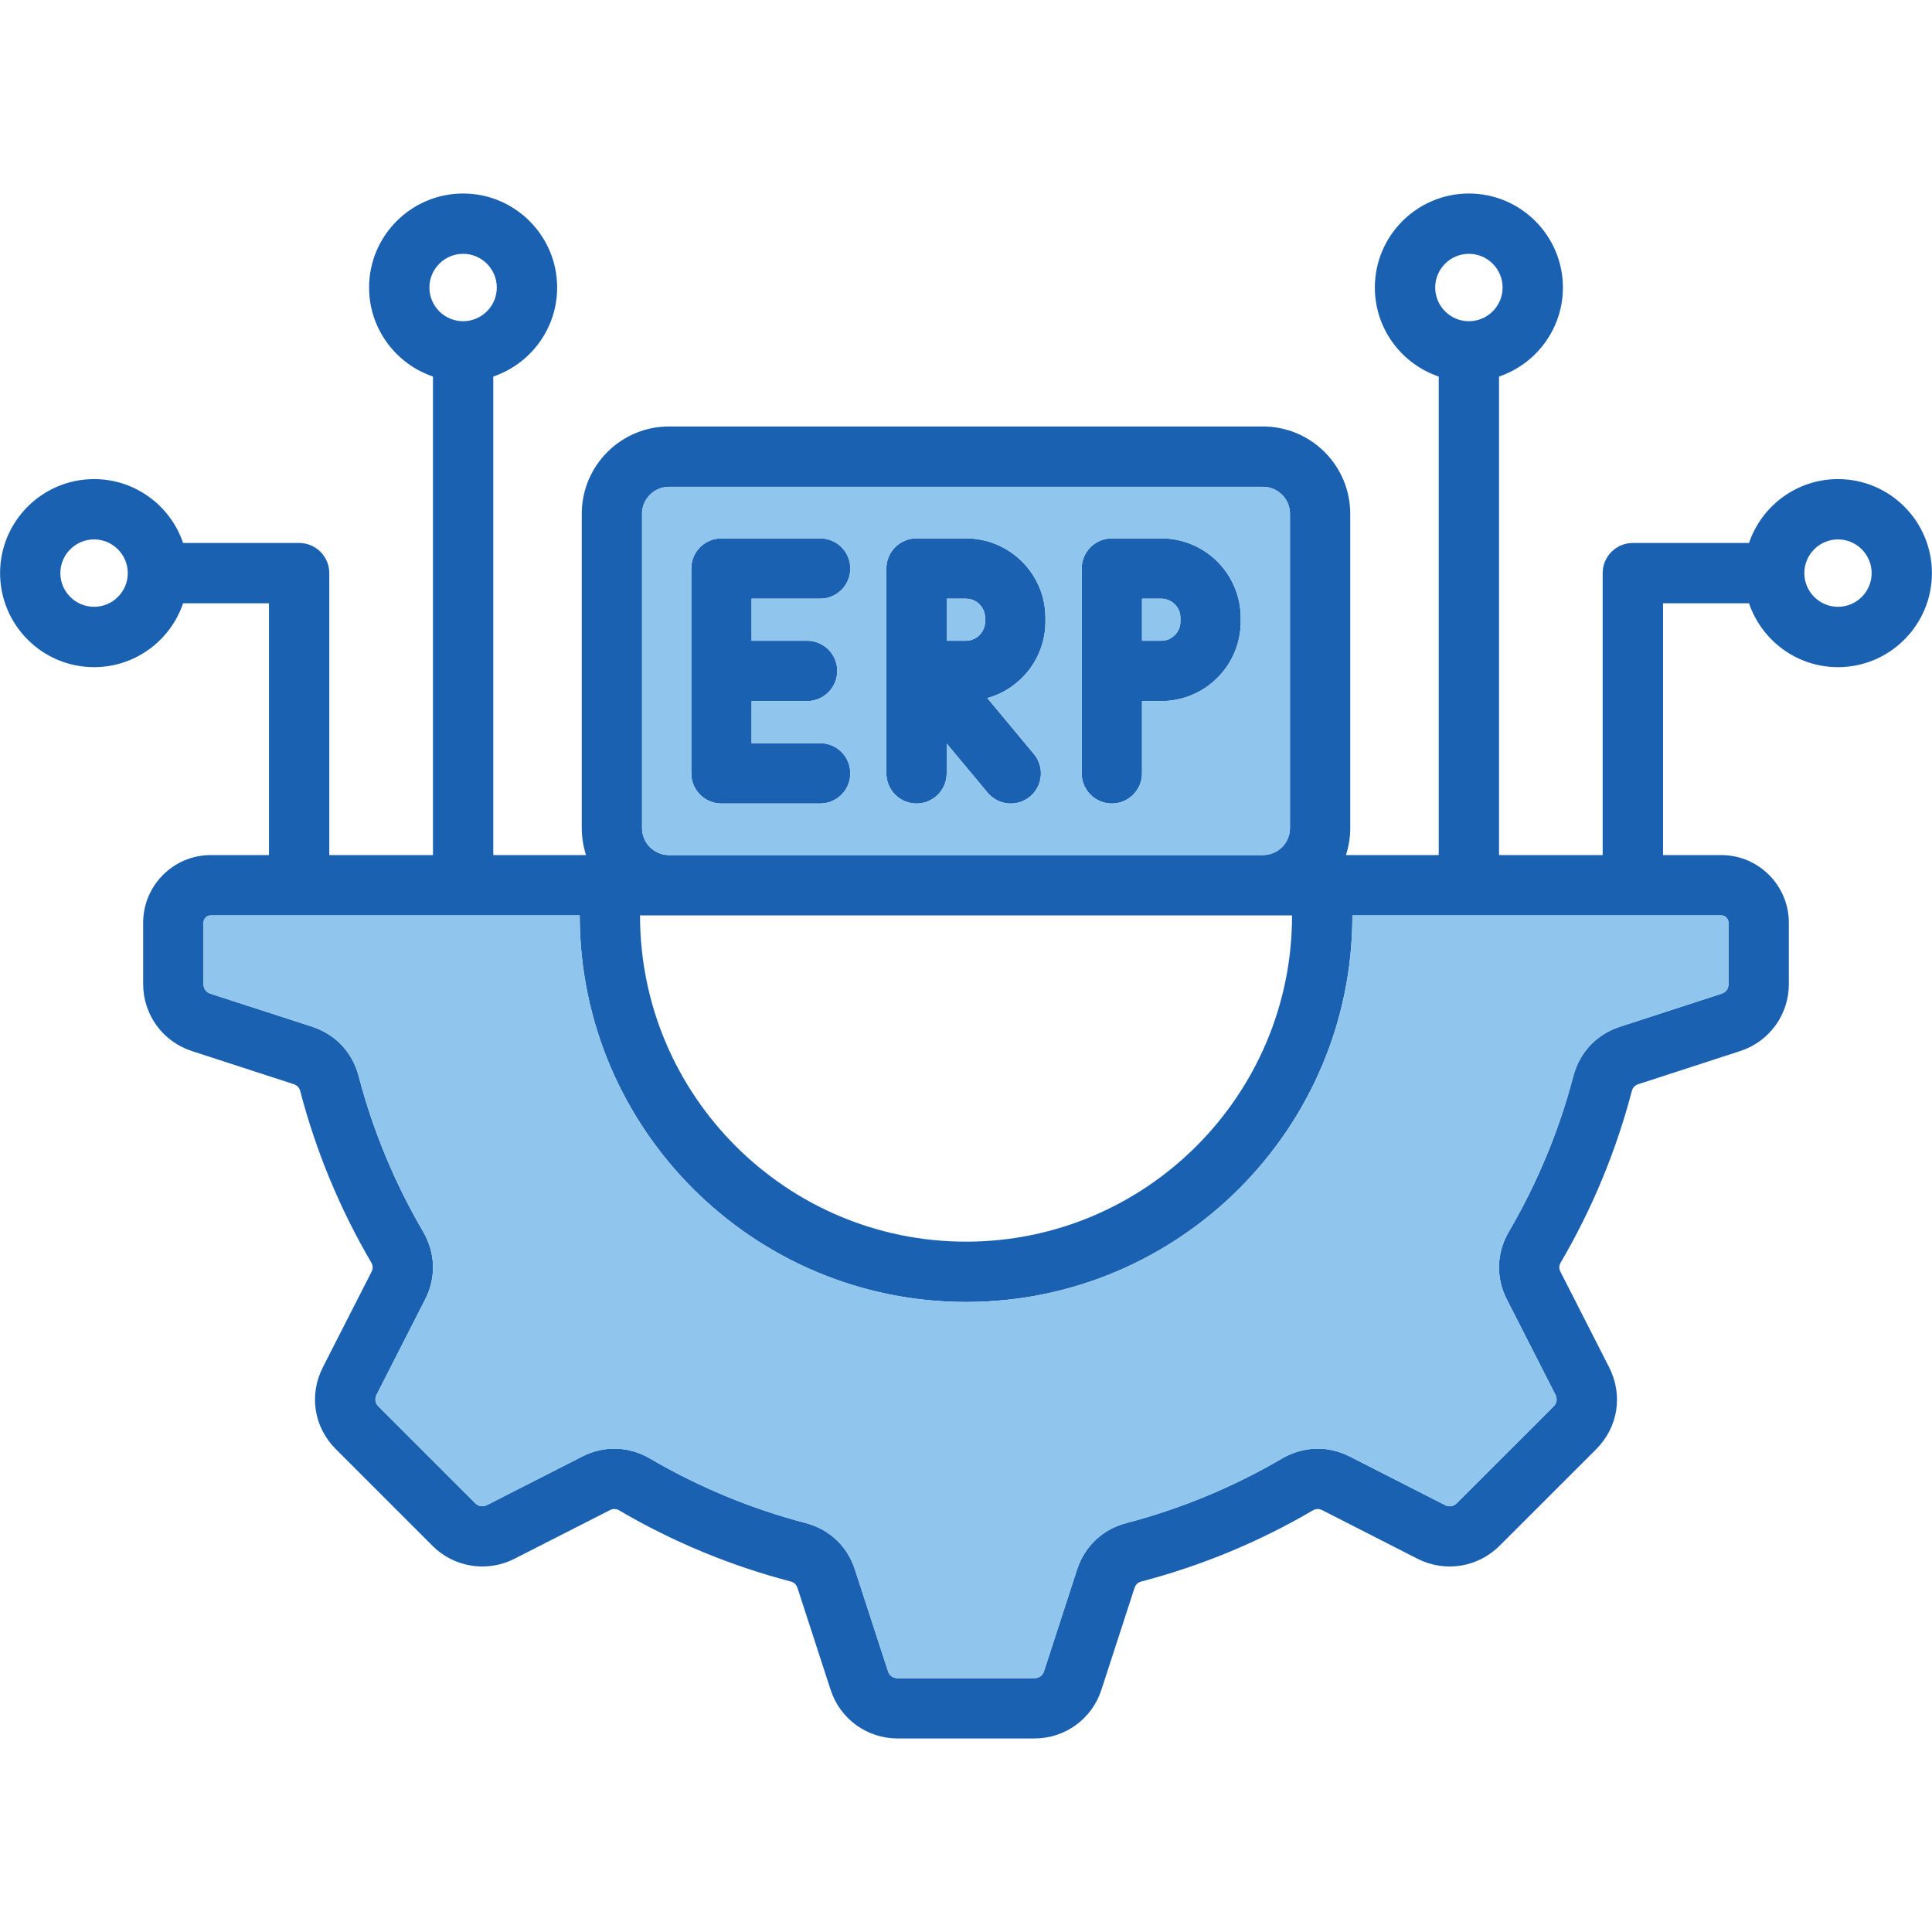
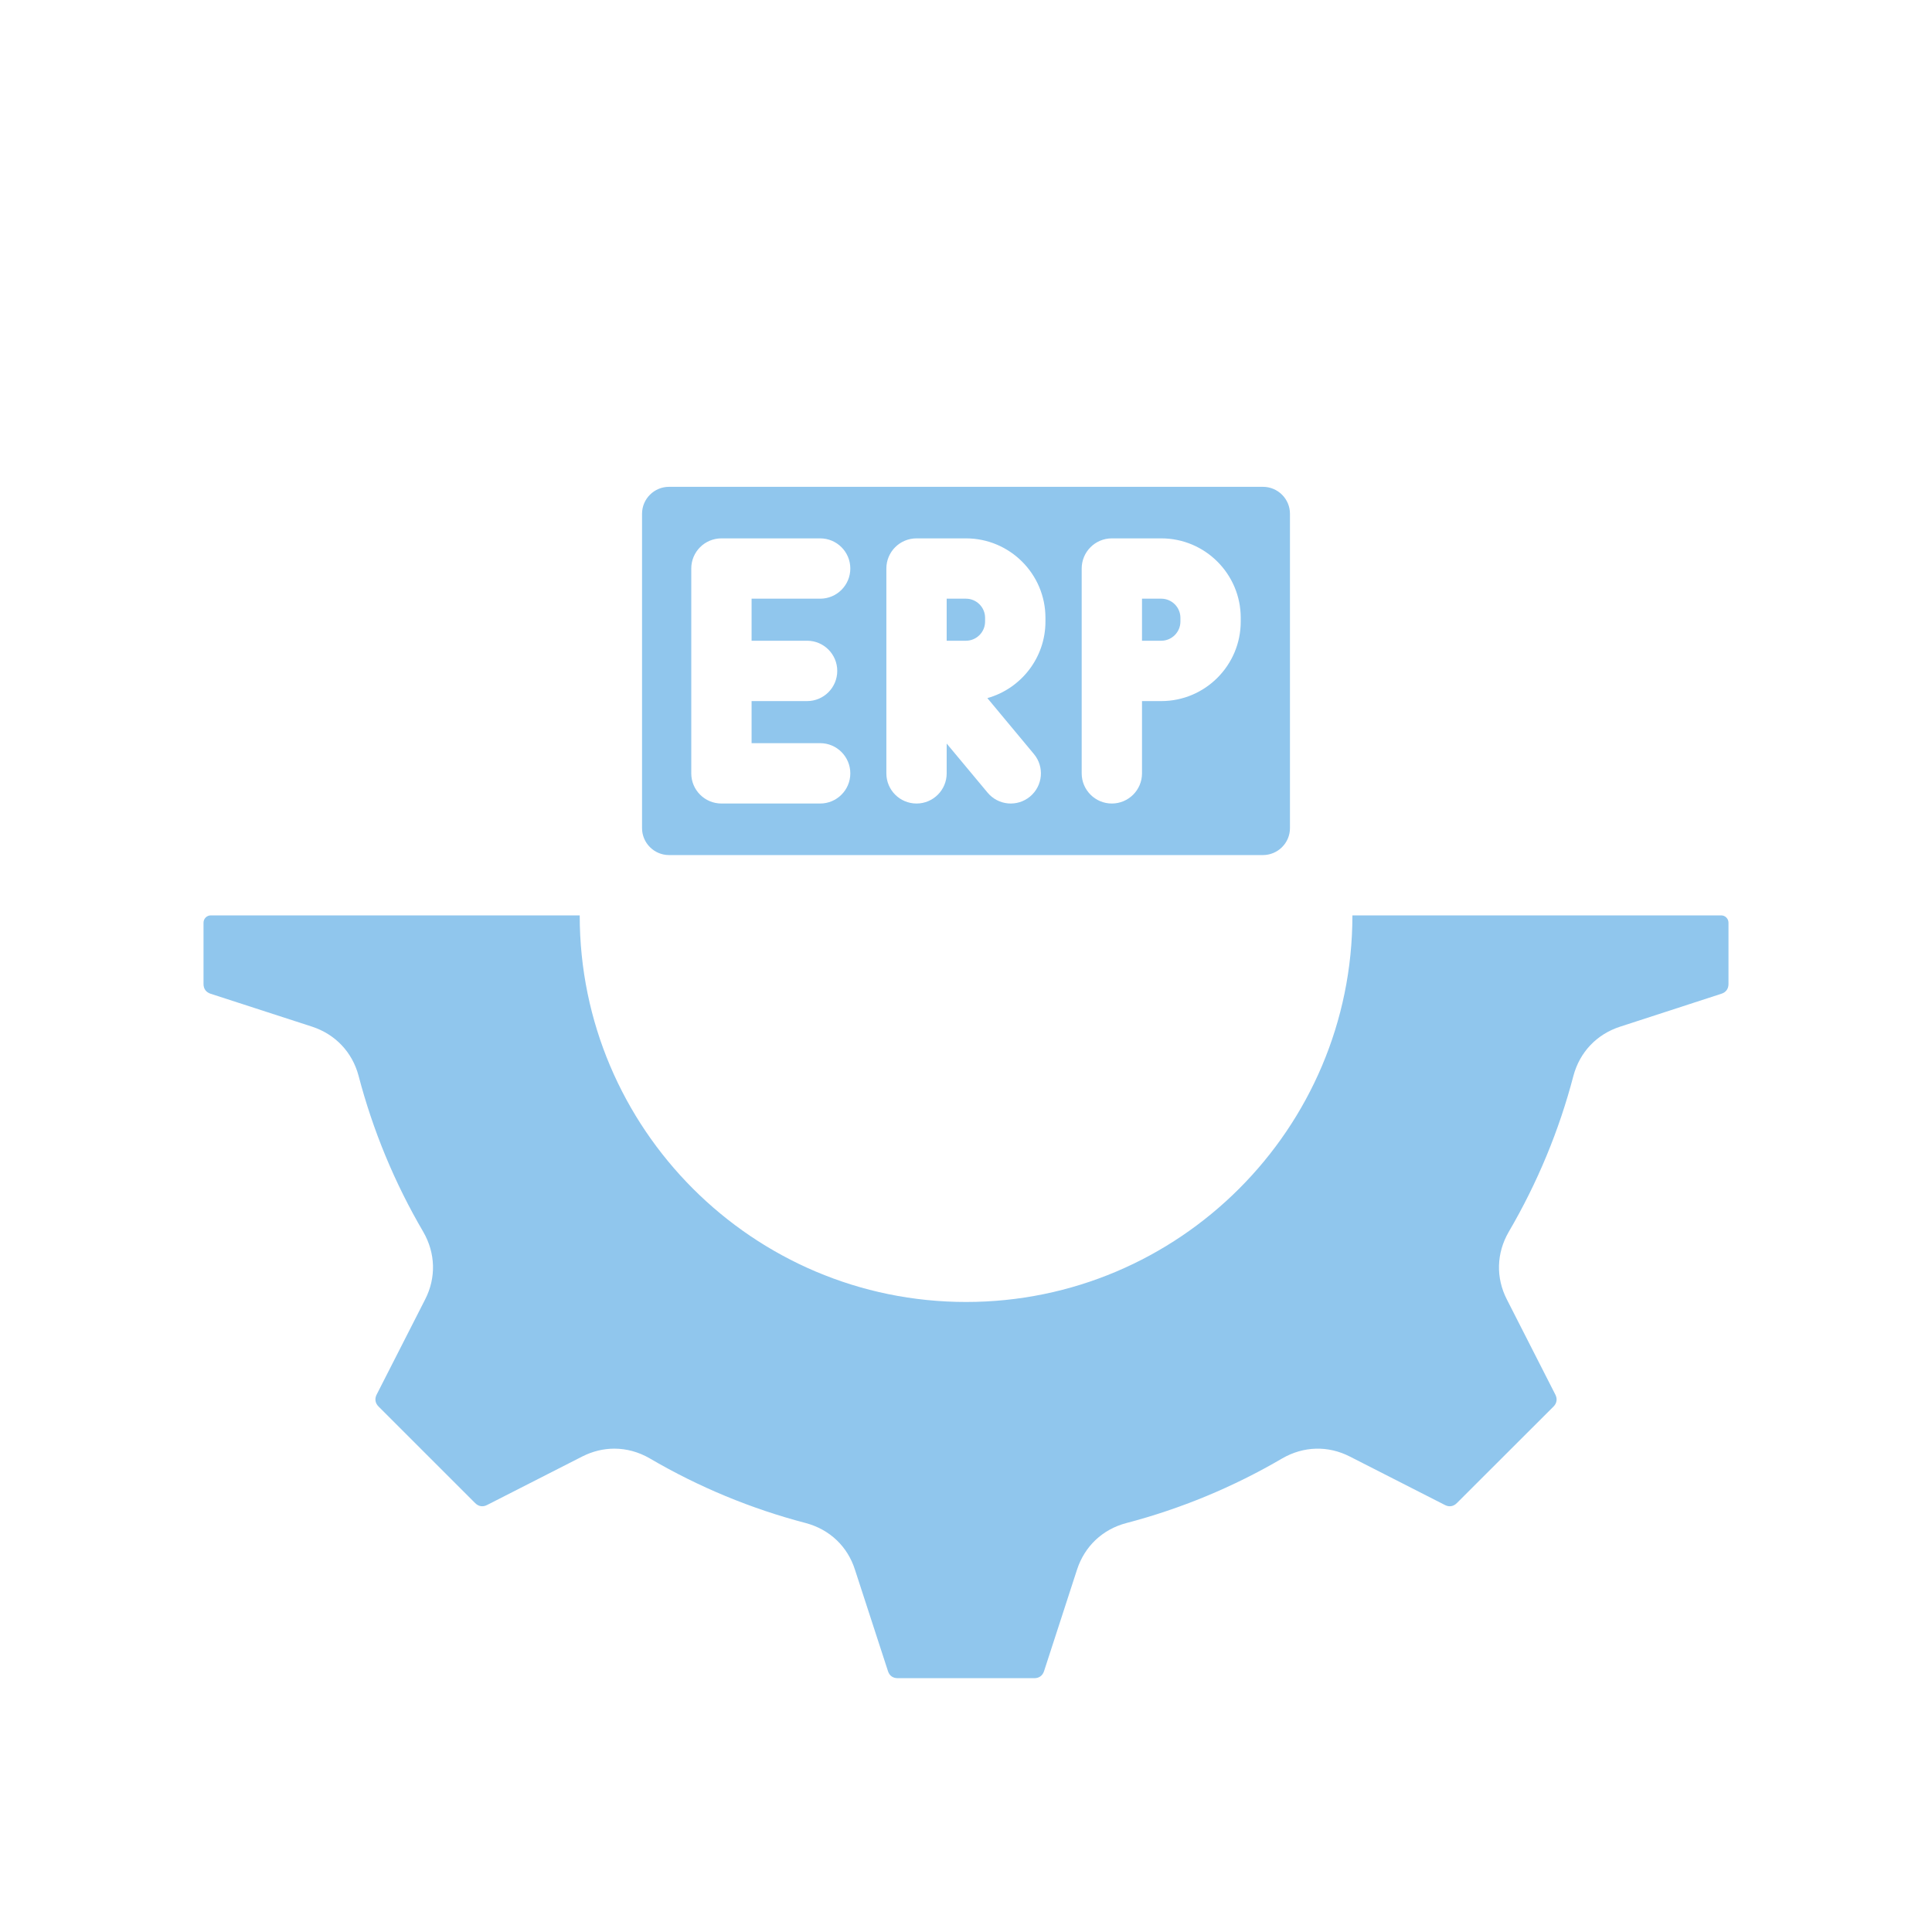
<svg xmlns="http://www.w3.org/2000/svg" width="50" height="50" viewBox="0 0 50 50" fill="none">
-   <path d="M21.226 19.233H19.451V18.144H20.888C21.319 18.144 21.668 17.794 21.668 17.362C21.668 16.932 21.319 16.582 20.888 16.582H19.451V15.494H21.226C21.656 15.494 22.006 15.145 22.006 14.713C22.006 14.282 21.656 13.933 21.226 13.933H18.671C18.239 13.933 17.89 14.282 17.89 14.713V20.015C17.89 20.445 18.239 20.795 18.671 20.795H21.226C21.656 20.795 22.006 20.445 22.006 20.015C22.006 19.583 21.656 19.233 21.226 19.233ZM27.056 16.086V15.989C27.056 14.855 26.133 13.933 24.999 13.933H23.72C23.288 13.933 22.939 14.282 22.939 14.713V20.015C22.939 20.445 23.288 20.795 23.72 20.795C24.15 20.795 24.5 20.445 24.5 20.015V19.243L25.559 20.514C25.691 20.673 25.881 20.773 26.088 20.792C26.294 20.81 26.499 20.747 26.658 20.614C26.989 20.338 27.034 19.846 26.758 19.515L25.553 18.067C26.419 17.825 27.056 17.028 27.056 16.086ZM25.494 16.086C25.494 16.359 25.271 16.582 24.999 16.582H24.5V15.494H24.999C25.271 15.494 25.494 15.716 25.494 15.989V16.086ZM30.054 13.933H28.774C28.344 13.933 27.994 14.282 27.994 14.713V20.015C27.994 20.445 28.344 20.795 28.774 20.795C29.205 20.795 29.555 20.445 29.555 20.015V18.144H30.054C31.188 18.144 32.11 17.221 32.11 16.086V15.989C32.11 14.855 31.188 13.933 30.054 13.933ZM30.549 16.086C30.549 16.359 30.326 16.582 30.054 16.582H29.555V15.494H30.054C30.326 15.494 30.549 15.716 30.549 15.989V16.086ZM21.226 19.233H19.451V18.144H20.888C21.319 18.144 21.668 17.794 21.668 17.362C21.668 16.932 21.319 16.582 20.888 16.582H19.451V15.494H21.226C21.656 15.494 22.006 15.145 22.006 14.713C22.006 14.282 21.656 13.933 21.226 13.933H18.671C18.239 13.933 17.89 14.282 17.89 14.713V20.015C17.89 20.445 18.239 20.795 18.671 20.795H21.226C21.656 20.795 22.006 20.445 22.006 20.015C22.006 19.583 21.656 19.233 21.226 19.233ZM27.056 16.086V15.989C27.056 14.855 26.133 13.933 24.999 13.933H23.72C23.288 13.933 22.939 14.282 22.939 14.713V20.015C22.939 20.445 23.288 20.795 23.72 20.795C24.15 20.795 24.5 20.445 24.5 20.015V19.243L25.559 20.514C25.691 20.673 25.881 20.773 26.088 20.792C26.294 20.81 26.499 20.747 26.658 20.614C26.989 20.338 27.034 19.846 26.758 19.515L25.553 18.067C26.419 17.825 27.056 17.028 27.056 16.086ZM25.494 16.086C25.494 16.359 25.271 16.582 24.999 16.582H24.5V15.494H24.999C25.271 15.494 25.494 15.716 25.494 15.989V16.086ZM30.054 13.933H28.774C28.344 13.933 27.994 14.282 27.994 14.713V20.015C27.994 20.445 28.344 20.795 28.774 20.795C29.205 20.795 29.555 20.445 29.555 20.015V18.144H30.054C31.188 18.144 32.11 17.221 32.11 16.086V15.989C32.11 14.855 31.188 13.933 30.054 13.933ZM30.549 16.086C30.549 16.359 30.326 16.582 30.054 16.582H29.555V15.494H30.054C30.326 15.494 30.549 15.716 30.549 15.989V16.086ZM30.054 13.933H28.774C28.344 13.933 27.994 14.282 27.994 14.713V20.015C27.994 20.445 28.344 20.795 28.774 20.795C29.205 20.795 29.555 20.445 29.555 20.015V18.144H30.054C31.188 18.144 32.11 17.221 32.11 16.086V15.989C32.11 14.855 31.188 13.933 30.054 13.933ZM30.549 16.086C30.549 16.359 30.326 16.582 30.054 16.582H29.555V15.494H30.054C30.326 15.494 30.549 15.716 30.549 15.989V16.086ZM27.056 16.086V15.989C27.056 14.855 26.133 13.933 24.999 13.933H23.72C23.288 13.933 22.939 14.282 22.939 14.713V20.015C22.939 20.445 23.288 20.795 23.72 20.795C24.15 20.795 24.5 20.445 24.5 20.015V19.243L25.559 20.514C25.691 20.673 25.881 20.773 26.088 20.792C26.294 20.81 26.499 20.747 26.658 20.614C26.989 20.338 27.034 19.846 26.758 19.515L25.553 18.067C26.419 17.825 27.056 17.028 27.056 16.086ZM25.494 16.086C25.494 16.359 25.271 16.582 24.999 16.582H24.5V15.494H24.999C25.271 15.494 25.494 15.716 25.494 15.989V16.086ZM21.226 19.233H19.451V18.144H20.888C21.319 18.144 21.668 17.794 21.668 17.362C21.668 16.932 21.319 16.582 20.888 16.582H19.451V15.494H21.226C21.656 15.494 22.006 15.145 22.006 14.713C22.006 14.282 21.656 13.933 21.226 13.933H18.671C18.239 13.933 17.89 14.282 17.89 14.713V20.015C17.89 20.445 18.239 20.795 18.671 20.795H21.226C21.656 20.795 22.006 20.445 22.006 20.015C22.006 19.583 21.656 19.233 21.226 19.233ZM21.226 19.233H19.451V18.144H20.888C21.319 18.144 21.668 17.794 21.668 17.362C21.668 16.932 21.319 16.582 20.888 16.582H19.451V15.494H21.226C21.656 15.494 22.006 15.145 22.006 14.713C22.006 14.282 21.656 13.933 21.226 13.933H18.671C18.239 13.933 17.89 14.282 17.89 14.713V20.015C17.89 20.445 18.239 20.795 18.671 20.795H21.226C21.656 20.795 22.006 20.445 22.006 20.015C22.006 19.583 21.656 19.233 21.226 19.233ZM27.056 16.086V15.989C27.056 14.855 26.133 13.933 24.999 13.933H23.72C23.288 13.933 22.939 14.282 22.939 14.713V20.015C22.939 20.445 23.288 20.795 23.72 20.795C24.15 20.795 24.5 20.445 24.5 20.015V19.243L25.559 20.514C25.691 20.673 25.881 20.773 26.088 20.792C26.294 20.81 26.499 20.747 26.658 20.614C26.989 20.338 27.034 19.846 26.758 19.515L25.553 18.067C26.419 17.825 27.056 17.028 27.056 16.086ZM25.494 16.086C25.494 16.359 25.271 16.582 24.999 16.582H24.5V15.494H24.999C25.271 15.494 25.494 15.716 25.494 15.989V16.086ZM30.054 13.933H28.774C28.344 13.933 27.994 14.282 27.994 14.713V20.015C27.994 20.445 28.344 20.795 28.774 20.795C29.205 20.795 29.555 20.445 29.555 20.015V18.144H30.054C31.188 18.144 32.11 17.221 32.11 16.086V15.989C32.11 14.855 31.188 13.933 30.054 13.933ZM30.549 16.086C30.549 16.359 30.326 16.582 30.054 16.582H29.555V15.494H30.054C30.326 15.494 30.549 15.716 30.549 15.989V16.086ZM30.054 13.933H28.774C28.344 13.933 27.994 14.282 27.994 14.713V20.015C27.994 20.445 28.344 20.795 28.774 20.795C29.205 20.795 29.555 20.445 29.555 20.015V18.144H30.054C31.188 18.144 32.11 17.221 32.11 16.086V15.989C32.11 14.855 31.188 13.933 30.054 13.933ZM30.549 16.086C30.549 16.359 30.326 16.582 30.054 16.582H29.555V15.494H30.054C30.326 15.494 30.549 15.716 30.549 15.989V16.086ZM24.999 13.933H23.72C23.288 13.933 22.939 14.282 22.939 14.713V20.015C22.939 20.445 23.288 20.795 23.72 20.795C24.15 20.795 24.5 20.445 24.5 20.015V19.243L25.559 20.514C25.691 20.673 25.881 20.773 26.088 20.792C26.294 20.81 26.499 20.747 26.658 20.614C26.989 20.338 27.034 19.846 26.758 19.515L25.553 18.067C26.419 17.825 27.056 17.028 27.056 16.086V15.989C27.056 14.855 26.133 13.933 24.999 13.933ZM25.494 16.086C25.494 16.359 25.271 16.582 24.999 16.582H24.5V15.494H24.999C25.271 15.494 25.494 15.716 25.494 15.989V16.086ZM21.226 15.494C21.656 15.494 22.006 15.145 22.006 14.713C22.006 14.282 21.656 13.933 21.226 13.933H18.671C18.239 13.933 17.89 14.282 17.89 14.713V20.015C17.89 20.445 18.239 20.795 18.671 20.795H21.226C21.656 20.795 22.006 20.445 22.006 20.015C22.006 19.583 21.656 19.233 21.226 19.233H19.451V18.144H20.888C21.319 18.144 21.668 17.794 21.668 17.362C21.668 16.932 21.319 16.582 20.888 16.582H19.451V15.494H21.226ZM47.567 12.399C46.499 12.399 45.59 13.092 45.264 14.052H42.259C41.827 14.052 41.477 14.401 41.477 14.832V22.129H38.795V9.745C39.755 9.419 40.448 8.51 40.448 7.441C40.448 6.1 39.356 5.008 38.015 5.008C36.673 5.008 35.581 6.1 35.581 7.441C35.581 8.51 36.274 9.419 37.234 9.745V22.129H34.834C34.905 21.909 34.944 21.675 34.944 21.432V13.296C34.944 12.051 33.932 11.037 32.685 11.037H17.314C16.068 11.037 15.056 12.051 15.056 13.296V21.432C15.056 21.675 15.095 21.909 15.166 22.129H12.766V9.745C13.726 9.419 14.419 8.51 14.419 7.441C14.419 6.1 13.327 5.008 11.985 5.008C10.644 5.008 9.552 6.1 9.552 7.441C9.552 8.51 10.245 9.419 11.205 9.745V22.129H8.522V14.832C8.522 14.401 8.173 14.052 7.741 14.052H4.739C4.413 13.092 3.504 12.399 2.435 12.399C1.093 12.399 0.002 13.49 0.002 14.832C0.002 16.174 1.093 17.266 2.435 17.266C3.504 17.266 4.413 16.573 4.739 15.613H6.961V22.129H5.455C4.49 22.129 3.705 22.914 3.705 23.879V25.468C3.705 26.26 4.212 26.957 4.965 27.201L7.595 28.056C7.69 28.087 7.745 28.145 7.77 28.237C8.176 29.791 8.793 31.281 9.604 32.666C9.655 32.753 9.658 32.831 9.612 32.92L8.354 35.388C7.991 36.105 8.124 36.937 8.692 37.505L11.192 40.005C11.464 40.278 11.816 40.458 12.197 40.518C12.578 40.579 12.968 40.517 13.312 40.342L15.777 39.086C15.867 39.04 15.943 39.042 16.028 39.091C17.413 39.903 18.903 40.52 20.456 40.927C20.554 40.953 20.61 41.006 20.641 41.103L21.496 43.731C21.739 44.485 22.438 44.992 23.232 44.992H26.77C27.564 44.992 28.261 44.485 28.504 43.733L29.359 41.103C29.391 41.006 29.446 40.953 29.543 40.928C31.095 40.521 32.584 39.904 33.969 39.093C34.056 39.043 34.134 39.04 34.223 39.085L36.69 40.343C37.397 40.701 38.247 40.565 38.808 40.005L41.312 37.503C41.877 36.934 42.008 36.103 41.645 35.387L40.387 32.918C40.342 32.831 40.345 32.753 40.394 32.669C41.205 31.284 41.823 29.794 42.23 28.241C42.255 28.145 42.31 28.088 42.405 28.057L45.034 27.202C45.401 27.084 45.721 26.852 45.948 26.541C46.174 26.229 46.296 25.853 46.295 25.468V23.879C46.295 22.914 45.51 22.129 44.545 22.129H43.039V15.613H45.264C45.59 16.573 46.499 17.266 47.567 17.266C48.908 17.266 49.998 16.174 49.998 14.832C49.998 13.49 48.908 12.399 47.567 12.399ZM2.435 15.704C1.954 15.704 1.562 15.313 1.562 14.832C1.562 14.352 1.954 13.96 2.435 13.96C2.916 13.96 3.307 14.352 3.307 14.832C3.307 15.313 2.916 15.704 2.435 15.704ZM37.143 7.441C37.143 6.961 37.534 6.569 38.015 6.569C38.495 6.569 38.887 6.961 38.887 7.441C38.887 7.922 38.495 8.313 38.015 8.313C37.534 8.313 37.143 7.922 37.143 7.441ZM16.616 13.296C16.616 12.911 16.93 12.599 17.314 12.599H32.685C33.07 12.599 33.384 12.911 33.384 13.296V21.432C33.384 21.816 33.07 22.129 32.685 22.129H17.314C16.93 22.129 16.616 21.816 16.616 21.432V13.296ZM16.564 23.69H33.438V23.696C33.438 28.349 29.654 32.134 25.001 32.134C20.349 32.134 16.564 28.349 16.564 23.696C16.564 23.694 16.564 23.692 16.564 23.69ZM11.113 7.441C11.113 6.961 11.505 6.569 11.985 6.569C12.466 6.569 12.857 6.961 12.857 7.441C12.857 7.922 12.466 8.313 11.985 8.313C11.505 8.313 11.113 7.922 11.113 7.441ZM44.545 23.69C44.648 23.69 44.733 23.775 44.733 23.879V25.468C44.733 25.589 44.668 25.68 44.553 25.717L41.923 26.572C41.322 26.768 40.884 27.229 40.72 27.842C40.35 29.258 39.786 30.616 39.044 31.884C38.727 32.433 38.71 33.069 38.997 33.629L40.253 36.094C40.309 36.203 40.29 36.316 40.206 36.4L37.703 38.9C37.617 38.987 37.505 39.006 37.398 38.951L34.933 37.695C34.371 37.407 33.734 37.425 33.183 37.744C31.919 38.484 30.561 39.047 29.145 39.418C28.533 39.58 28.07 40.019 27.874 40.62L27.019 43.252C26.981 43.365 26.892 43.431 26.77 43.431H23.232C23.108 43.431 23.019 43.367 22.981 43.25L22.127 40.626C21.936 40.023 21.474 39.583 20.855 39.417C19.439 39.047 18.081 38.484 16.814 37.742C16.526 37.575 16.213 37.491 15.899 37.491C15.617 37.491 15.335 37.559 15.069 37.694L12.604 38.95C12.495 39.006 12.383 38.987 12.297 38.9L9.797 36.401C9.71 36.315 9.692 36.202 9.746 36.095L11.002 33.63C11.29 33.069 11.273 32.433 10.954 31.88C10.213 30.616 9.65 29.256 9.279 27.838C9.116 27.23 8.68 26.769 8.08 26.571L5.447 25.717C5.332 25.679 5.267 25.589 5.267 25.468V23.879C5.267 23.775 5.352 23.69 5.455 23.69H15.003V23.696C15.003 29.21 19.488 33.695 25.001 33.695C30.515 33.695 35 29.21 35 23.696V23.69H44.545ZM47.567 15.704C47.087 15.704 46.696 15.313 46.696 14.832C46.696 14.352 47.087 13.96 47.567 13.96C48.047 13.96 48.438 14.352 48.438 14.832C48.438 15.313 48.047 15.704 47.567 15.704ZM28.774 20.795C29.205 20.795 29.555 20.445 29.555 20.015V18.144H30.054C31.188 18.144 32.11 17.221 32.11 16.086V15.989C32.11 14.855 31.188 13.933 30.054 13.933H28.774C28.344 13.933 27.994 14.282 27.994 14.713V20.015C27.994 20.445 28.344 20.795 28.774 20.795ZM29.555 15.494H30.054C30.326 15.494 30.549 15.716 30.549 15.989V16.086C30.549 16.359 30.326 16.582 30.054 16.582H29.555V15.494ZM23.72 20.795C24.15 20.795 24.5 20.445 24.5 20.015V19.243L25.559 20.514C25.691 20.673 25.881 20.773 26.088 20.792C26.294 20.81 26.499 20.747 26.658 20.614C26.989 20.338 27.034 19.846 26.758 19.515L25.553 18.067C26.419 17.825 27.056 17.028 27.056 16.086V15.989C27.056 14.855 26.133 13.933 24.999 13.933H23.72C23.288 13.933 22.939 14.282 22.939 14.713V20.015C22.939 20.445 23.288 20.795 23.72 20.795ZM24.5 15.494H24.999C25.271 15.494 25.494 15.716 25.494 15.989V16.086C25.494 16.359 25.271 16.582 24.999 16.582H24.5V15.494ZM18.671 20.795H21.226C21.656 20.795 22.006 20.445 22.006 20.015C22.006 19.583 21.656 19.233 21.226 19.233H19.451V18.144H20.888C21.319 18.144 21.668 17.794 21.668 17.362C21.668 16.932 21.319 16.582 20.888 16.582H19.451V15.494H21.226C21.656 15.494 22.006 15.145 22.006 14.713C22.006 14.282 21.656 13.933 21.226 13.933H18.671C18.239 13.933 17.89 14.282 17.89 14.713V20.015C17.89 20.445 18.239 20.795 18.671 20.795ZM21.226 19.233H19.451V18.144H20.888C21.319 18.144 21.668 17.794 21.668 17.362C21.668 16.932 21.319 16.582 20.888 16.582H19.451V15.494H21.226C21.656 15.494 22.006 15.145 22.006 14.713C22.006 14.282 21.656 13.933 21.226 13.933H18.671C18.239 13.933 17.89 14.282 17.89 14.713V20.015C17.89 20.445 18.239 20.795 18.671 20.795H21.226C21.656 20.795 22.006 20.445 22.006 20.015C22.006 19.583 21.656 19.233 21.226 19.233ZM27.056 16.086V15.989C27.056 14.855 26.133 13.933 24.999 13.933H23.72C23.288 13.933 22.939 14.282 22.939 14.713V20.015C22.939 20.445 23.288 20.795 23.72 20.795C24.15 20.795 24.5 20.445 24.5 20.015V19.243L25.559 20.514C25.691 20.673 25.881 20.773 26.088 20.792C26.294 20.81 26.499 20.747 26.658 20.614C26.989 20.338 27.034 19.846 26.758 19.515L25.553 18.067C26.419 17.825 27.056 17.028 27.056 16.086ZM25.494 16.086C25.494 16.359 25.271 16.582 24.999 16.582H24.5V15.494H24.999C25.271 15.494 25.494 15.716 25.494 15.989V16.086ZM30.054 13.933H28.774C28.344 13.933 27.994 14.282 27.994 14.713V20.015C27.994 20.445 28.344 20.795 28.774 20.795C29.205 20.795 29.555 20.445 29.555 20.015V18.144H30.054C31.188 18.144 32.11 17.221 32.11 16.086V15.989C32.11 14.855 31.188 13.933 30.054 13.933ZM30.549 16.086C30.549 16.359 30.326 16.582 30.054 16.582H29.555V15.494H30.054C30.326 15.494 30.549 15.716 30.549 15.989V16.086ZM30.054 13.933H28.774C28.344 13.933 27.994 14.282 27.994 14.713V20.015C27.994 20.445 28.344 20.795 28.774 20.795C29.205 20.795 29.555 20.445 29.555 20.015V18.144H30.054C31.188 18.144 32.11 17.221 32.11 16.086V15.989C32.11 14.855 31.188 13.933 30.054 13.933ZM30.549 16.086C30.549 16.359 30.326 16.582 30.054 16.582H29.555V15.494H30.054C30.326 15.494 30.549 15.716 30.549 15.989V16.086ZM27.056 16.086V15.989C27.056 14.855 26.133 13.933 24.999 13.933H23.72C23.288 13.933 22.939 14.282 22.939 14.713V20.015C22.939 20.445 23.288 20.795 23.72 20.795C24.15 20.795 24.5 20.445 24.5 20.015V19.243L25.559 20.514C25.691 20.673 25.881 20.773 26.088 20.792C26.294 20.81 26.499 20.747 26.658 20.614C26.989 20.338 27.034 19.846 26.758 19.515L25.553 18.067C26.419 17.825 27.056 17.028 27.056 16.086ZM25.494 16.086C25.494 16.359 25.271 16.582 24.999 16.582H24.5V15.494H24.999C25.271 15.494 25.494 15.716 25.494 15.989V16.086ZM21.226 19.233H19.451V18.144H20.888C21.319 18.144 21.668 17.794 21.668 17.362C21.668 16.932 21.319 16.582 20.888 16.582H19.451V15.494H21.226C21.656 15.494 22.006 15.145 22.006 14.713C22.006 14.282 21.656 13.933 21.226 13.933H18.671C18.239 13.933 17.89 14.282 17.89 14.713V20.015C17.89 20.445 18.239 20.795 18.671 20.795H21.226C21.656 20.795 22.006 20.445 22.006 20.015C22.006 19.583 21.656 19.233 21.226 19.233ZM21.226 19.233H19.451V18.144H20.888C21.319 18.144 21.668 17.794 21.668 17.362C21.668 16.932 21.319 16.582 20.888 16.582H19.451V15.494H21.226C21.656 15.494 22.006 15.145 22.006 14.713C22.006 14.282 21.656 13.933 21.226 13.933H18.671C18.239 13.933 17.89 14.282 17.89 14.713V20.015C17.89 20.445 18.239 20.795 18.671 20.795H21.226C21.656 20.795 22.006 20.445 22.006 20.015C22.006 19.583 21.656 19.233 21.226 19.233ZM27.056 16.086V15.989C27.056 14.855 26.133 13.933 24.999 13.933H23.72C23.288 13.933 22.939 14.282 22.939 14.713V20.015C22.939 20.445 23.288 20.795 23.72 20.795C24.15 20.795 24.5 20.445 24.5 20.015V19.243L25.559 20.514C25.691 20.673 25.881 20.773 26.088 20.792C26.294 20.81 26.499 20.747 26.658 20.614C26.989 20.338 27.034 19.846 26.758 19.515L25.553 18.067C26.419 17.825 27.056 17.028 27.056 16.086ZM25.494 16.086C25.494 16.359 25.271 16.582 24.999 16.582H24.5V15.494H24.999C25.271 15.494 25.494 15.716 25.494 15.989V16.086ZM30.054 13.933H28.774C28.344 13.933 27.994 14.282 27.994 14.713V20.015C27.994 20.445 28.344 20.795 28.774 20.795C29.205 20.795 29.555 20.445 29.555 20.015V18.144H30.054C31.188 18.144 32.11 17.221 32.11 16.086V15.989C32.11 14.855 31.188 13.933 30.054 13.933ZM30.549 16.086C30.549 16.359 30.326 16.582 30.054 16.582H29.555V15.494H30.054C30.326 15.494 30.549 15.716 30.549 15.989V16.086Z" fill="#1B61B1" />
  <path d="M17.314 22.129H32.685C33.07 22.129 33.384 21.816 33.384 21.432V13.296C33.384 12.911 33.07 12.599 32.685 12.599H17.314C16.93 12.599 16.616 12.911 16.616 13.296V21.432C16.616 21.816 16.93 22.129 17.314 22.129ZM27.994 14.713C27.994 14.282 28.344 13.933 28.774 13.933H30.054C31.188 13.933 32.11 14.855 32.11 15.989V16.086C32.11 17.221 31.188 18.144 30.054 18.144H29.555V20.015C29.555 20.445 29.205 20.795 28.774 20.795C28.344 20.795 27.994 20.445 27.994 20.015V14.713ZM22.939 14.713C22.939 14.282 23.288 13.933 23.72 13.933H24.999C26.133 13.933 27.056 14.855 27.056 15.989V16.086C27.056 17.028 26.419 17.825 25.553 18.067L26.758 19.515C27.034 19.846 26.989 20.338 26.658 20.614C26.499 20.747 26.294 20.81 26.088 20.792C25.881 20.773 25.691 20.673 25.559 20.514L24.5 19.243V20.015C24.5 20.445 24.15 20.795 23.72 20.795C23.288 20.795 22.939 20.445 22.939 20.015V14.713ZM17.89 14.713C17.89 14.282 18.239 13.933 18.671 13.933H21.226C21.656 13.933 22.006 14.282 22.006 14.713C22.006 15.145 21.656 15.494 21.226 15.494H19.451V16.582H20.888C21.319 16.582 21.668 16.932 21.668 17.362C21.668 17.794 21.319 18.144 20.888 18.144H19.451V19.233H21.226C21.656 19.233 22.006 19.583 22.006 20.015C22.006 20.445 21.656 20.795 21.226 20.795H18.671C18.239 20.795 17.89 20.445 17.89 20.015V14.713ZM30.054 16.582H29.555V15.494H30.054C30.326 15.494 30.549 15.716 30.549 15.989V16.086C30.549 16.359 30.326 16.582 30.054 16.582ZM24.999 16.582H24.5V15.494H24.999C25.271 15.494 25.494 15.716 25.494 15.989V16.086C25.494 16.359 25.271 16.582 24.999 16.582ZM44.733 23.879V25.468C44.733 25.589 44.668 25.68 44.553 25.717L41.923 26.572C41.322 26.768 40.884 27.229 40.72 27.842C40.35 29.258 39.786 30.616 39.044 31.884C38.727 32.433 38.71 33.069 38.997 33.629L40.253 36.094C40.309 36.203 40.29 36.316 40.206 36.4L37.703 38.9C37.617 38.987 37.505 39.006 37.398 38.951L34.933 37.695C34.371 37.407 33.734 37.425 33.183 37.744C31.919 38.484 30.561 39.047 29.145 39.418C28.533 39.58 28.07 40.019 27.874 40.62L27.019 43.252C26.981 43.365 26.892 43.431 26.77 43.431H23.232C23.108 43.431 23.019 43.367 22.981 43.25L22.127 40.626C21.936 40.023 21.474 39.583 20.855 39.417C19.439 39.047 18.081 38.484 16.814 37.742C16.526 37.575 16.213 37.491 15.899 37.491C15.617 37.491 15.335 37.559 15.069 37.694L12.604 38.95C12.495 39.006 12.383 38.987 12.297 38.9L9.797 36.401C9.71 36.315 9.692 36.202 9.746 36.095L11.002 33.63C11.29 33.069 11.273 32.433 10.954 31.88C10.213 30.616 9.65 29.256 9.279 27.838C9.116 27.23 8.68 26.769 8.08 26.571L5.447 25.717C5.332 25.679 5.267 25.589 5.267 25.468V23.879C5.267 23.775 5.352 23.69 5.455 23.69H15.003V23.696C15.003 29.21 19.488 33.695 25.001 33.695C30.515 33.695 35 29.21 35 23.696V23.69H44.545C44.648 23.69 44.733 23.775 44.733 23.879Z" fill="#90C6ED" />
</svg>